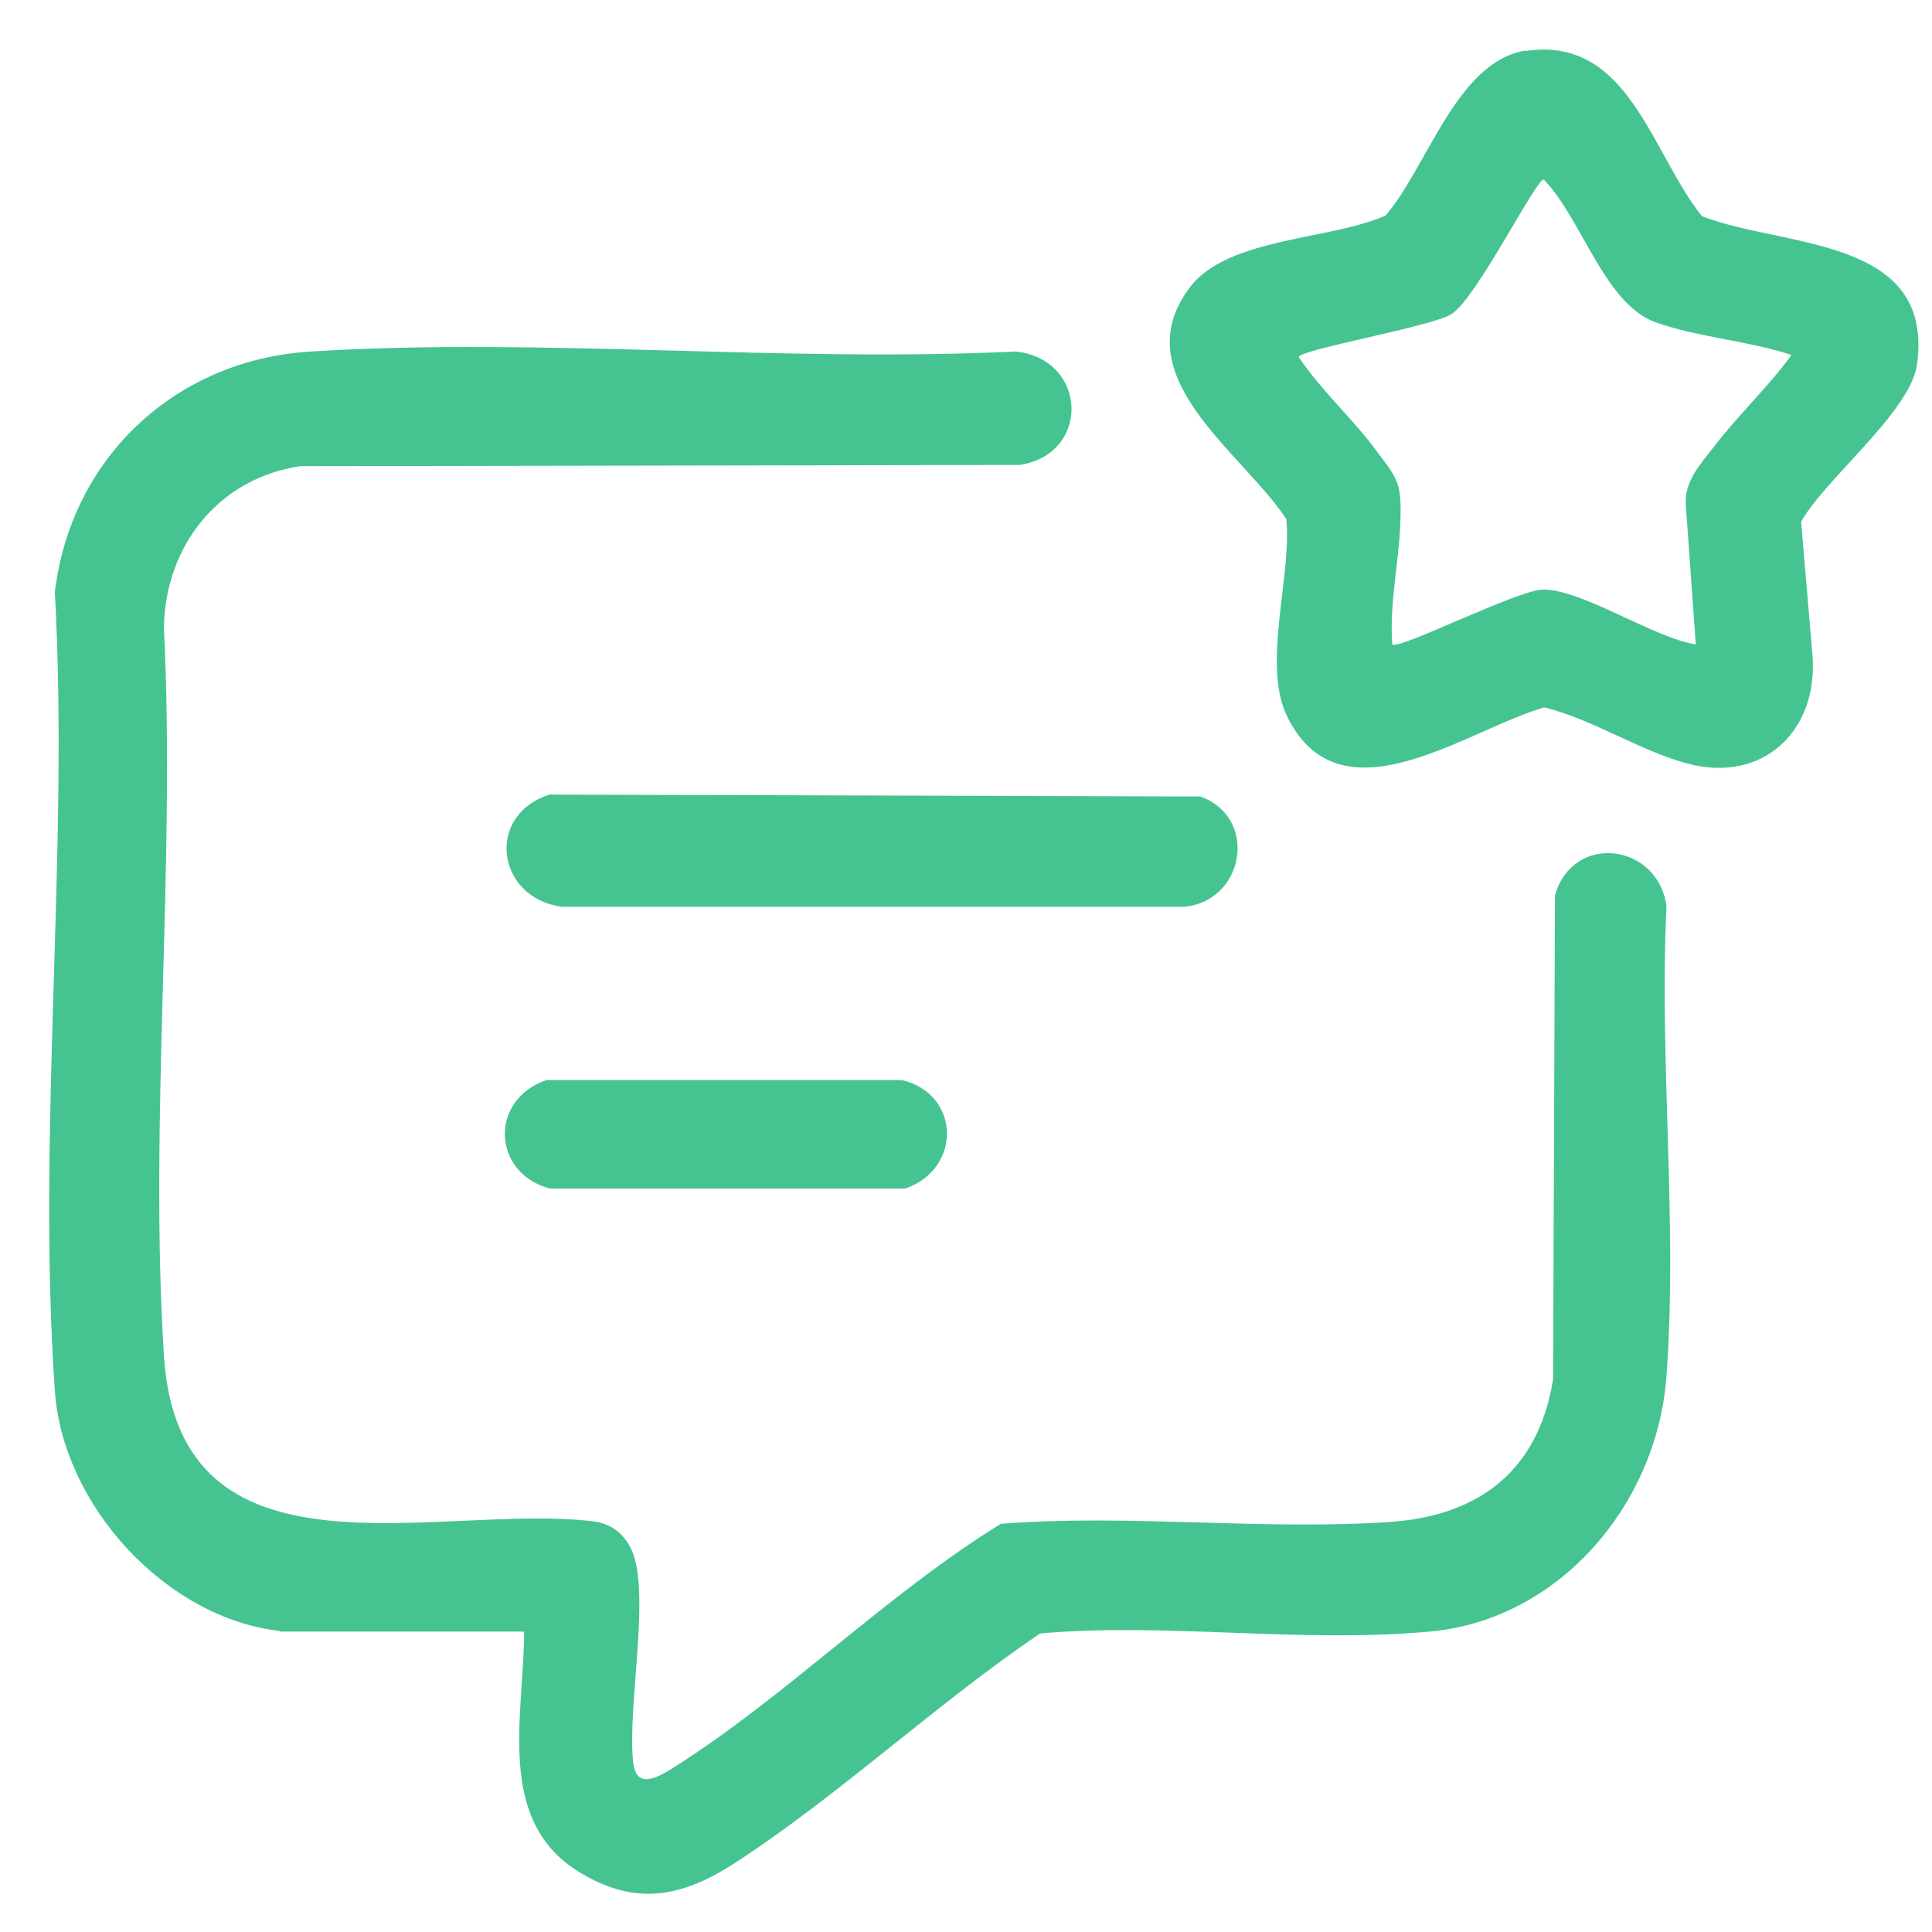
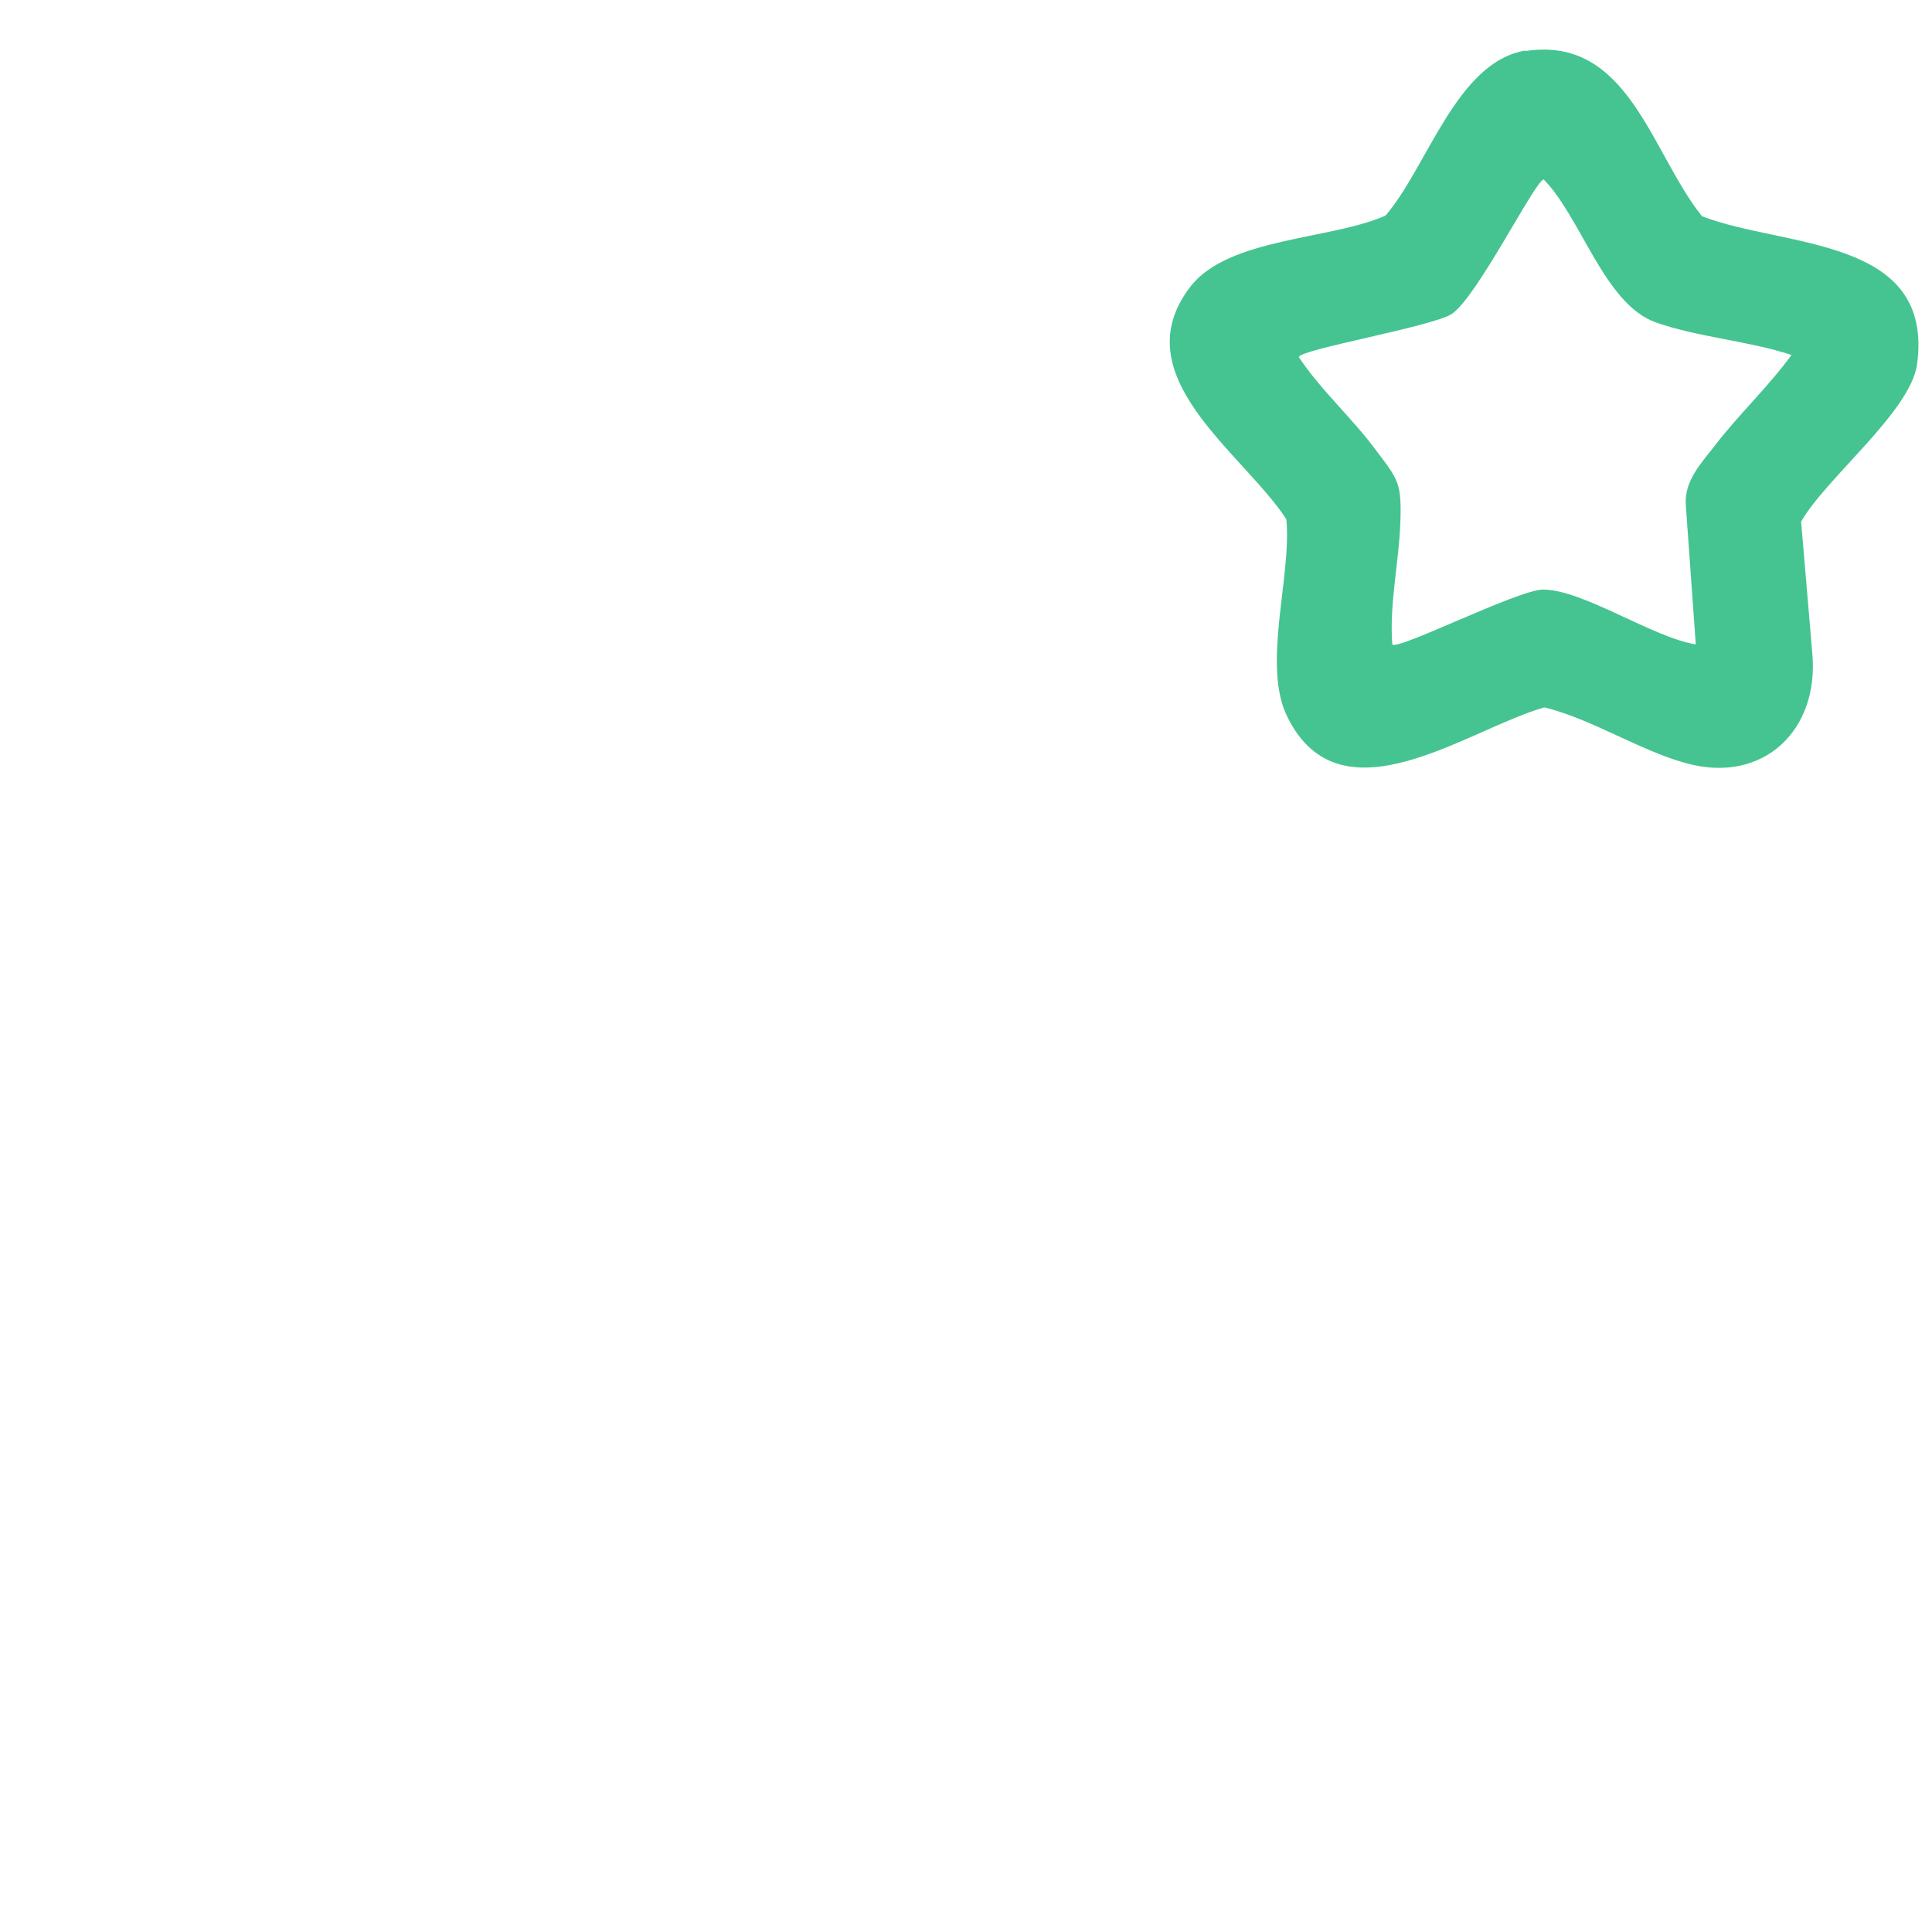
<svg xmlns="http://www.w3.org/2000/svg" width="31" height="31" viewBox="0 0 31 31" fill="none">
-   <path d="M4.49 26.17C2.65 25.96 1 24.14 0.88 22.31C0.59 18.16 1.11 13.68 0.88 9.5C1.14 7.34 2.82 5.77 4.99 5.64C8.67 5.41 12.59 5.82 16.3 5.64C17.46 5.77 17.5 7.29 16.36 7.46L4.82 7.48C3.51 7.67 2.65 8.76 2.63 10.07C2.82 13.9 2.39 17.95 2.63 21.75C2.87 25.55 7.02 24.11 9.51 24.41C9.79 24.44 10.01 24.6 10.13 24.86C10.45 25.54 10.06 27.4 10.16 28.28C10.21 28.73 10.57 28.51 10.81 28.36C12.6 27.23 14.24 25.57 16.06 24.45C18.11 24.29 20.28 24.56 22.31 24.42C23.75 24.32 24.69 23.58 24.92 22.13L24.95 14.37C25.23 13.36 26.6 13.52 26.74 14.54C26.62 17 26.92 19.63 26.74 22.07C26.6 24.11 25.04 25.99 22.94 26.18C20.84 26.37 18.71 26.03 16.69 26.21C15.03 27.33 13.45 28.82 11.78 29.9C10.96 30.43 10.22 30.59 9.33 30.06C7.93 29.24 8.41 27.52 8.41 26.18H4.49V26.17Z" fill="#45C491" />
  <path d="M24.47 0.82C26.13 0.56 26.49 2.45 27.31 3.47C28.63 3.98 31.04 3.79 30.76 5.85C30.65 6.61 29.29 7.68 28.9 8.37L29.08 10.49C29.19 11.72 28.29 12.58 27.07 12.25C26.32 12.05 25.55 11.54 24.78 11.35C23.55 11.7 21.52 13.24 20.66 11.51C20.24 10.68 20.73 9.25 20.64 8.33C19.94 7.26 18 6.03 19.1 4.6C19.71 3.81 21.35 3.85 22.23 3.46C22.9 2.69 23.37 0.99 24.48 0.81L24.47 0.82ZM28.76 5.7C28.07 5.47 27.23 5.41 26.56 5.17C25.74 4.87 25.37 3.49 24.77 2.88C24.64 2.88 23.69 4.79 23.29 5.04C22.98 5.24 20.84 5.61 20.84 5.73C21.2 6.27 21.71 6.72 22.09 7.24C22.44 7.7 22.49 7.76 22.47 8.37C22.45 9.01 22.29 9.69 22.34 10.34C22.43 10.44 24.36 9.46 24.76 9.46C25.4 9.46 26.52 10.23 27.21 10.34L27.05 8.11C27.02 7.73 27.28 7.45 27.5 7.17C27.88 6.67 28.38 6.2 28.75 5.69L28.76 5.7Z" fill="#45C491" />
-   <path d="M8.84 12.75L19.26 12.78C20.2 13.12 19.97 14.46 19 14.55H9.02C7.95 14.41 7.78 13.05 8.85 12.74L8.84 12.75Z" fill="#45C491" />
-   <path d="M8.78 17.33H14.47C15.41 17.55 15.44 18.75 14.53 19.07H8.82C7.89 18.82 7.85 17.64 8.77 17.33H8.78Z" fill="#45C491" />
</svg>